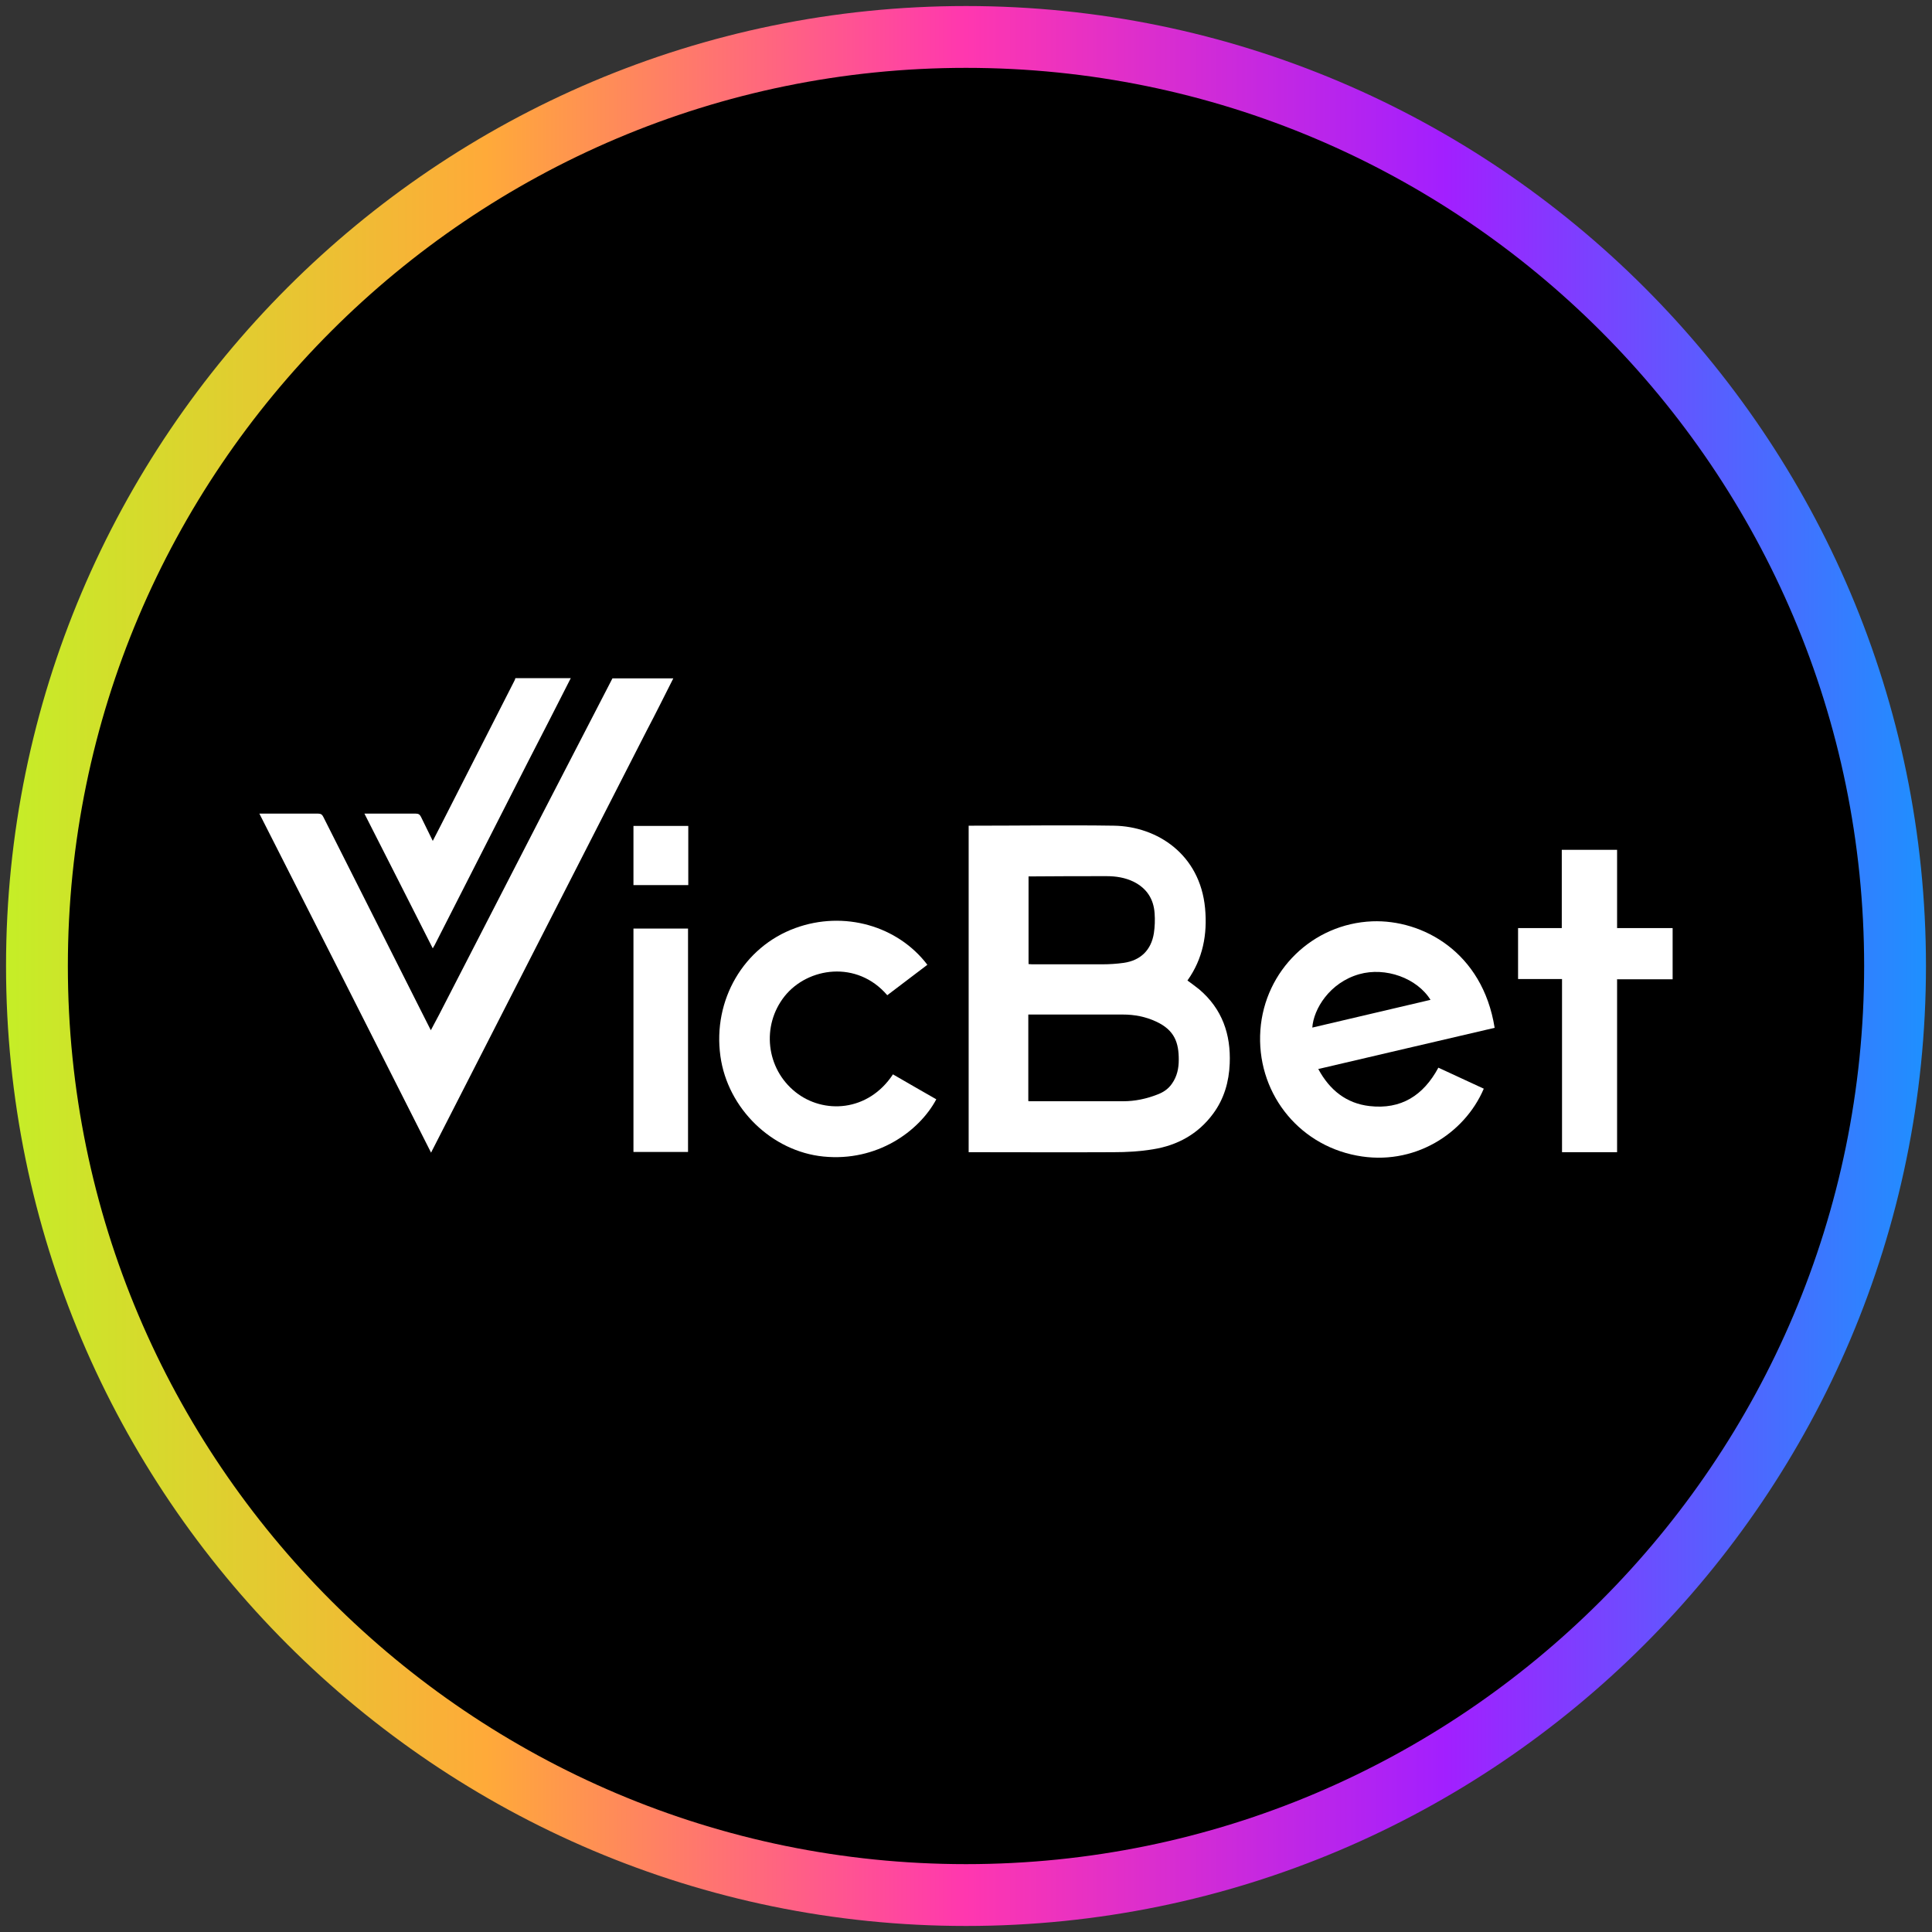
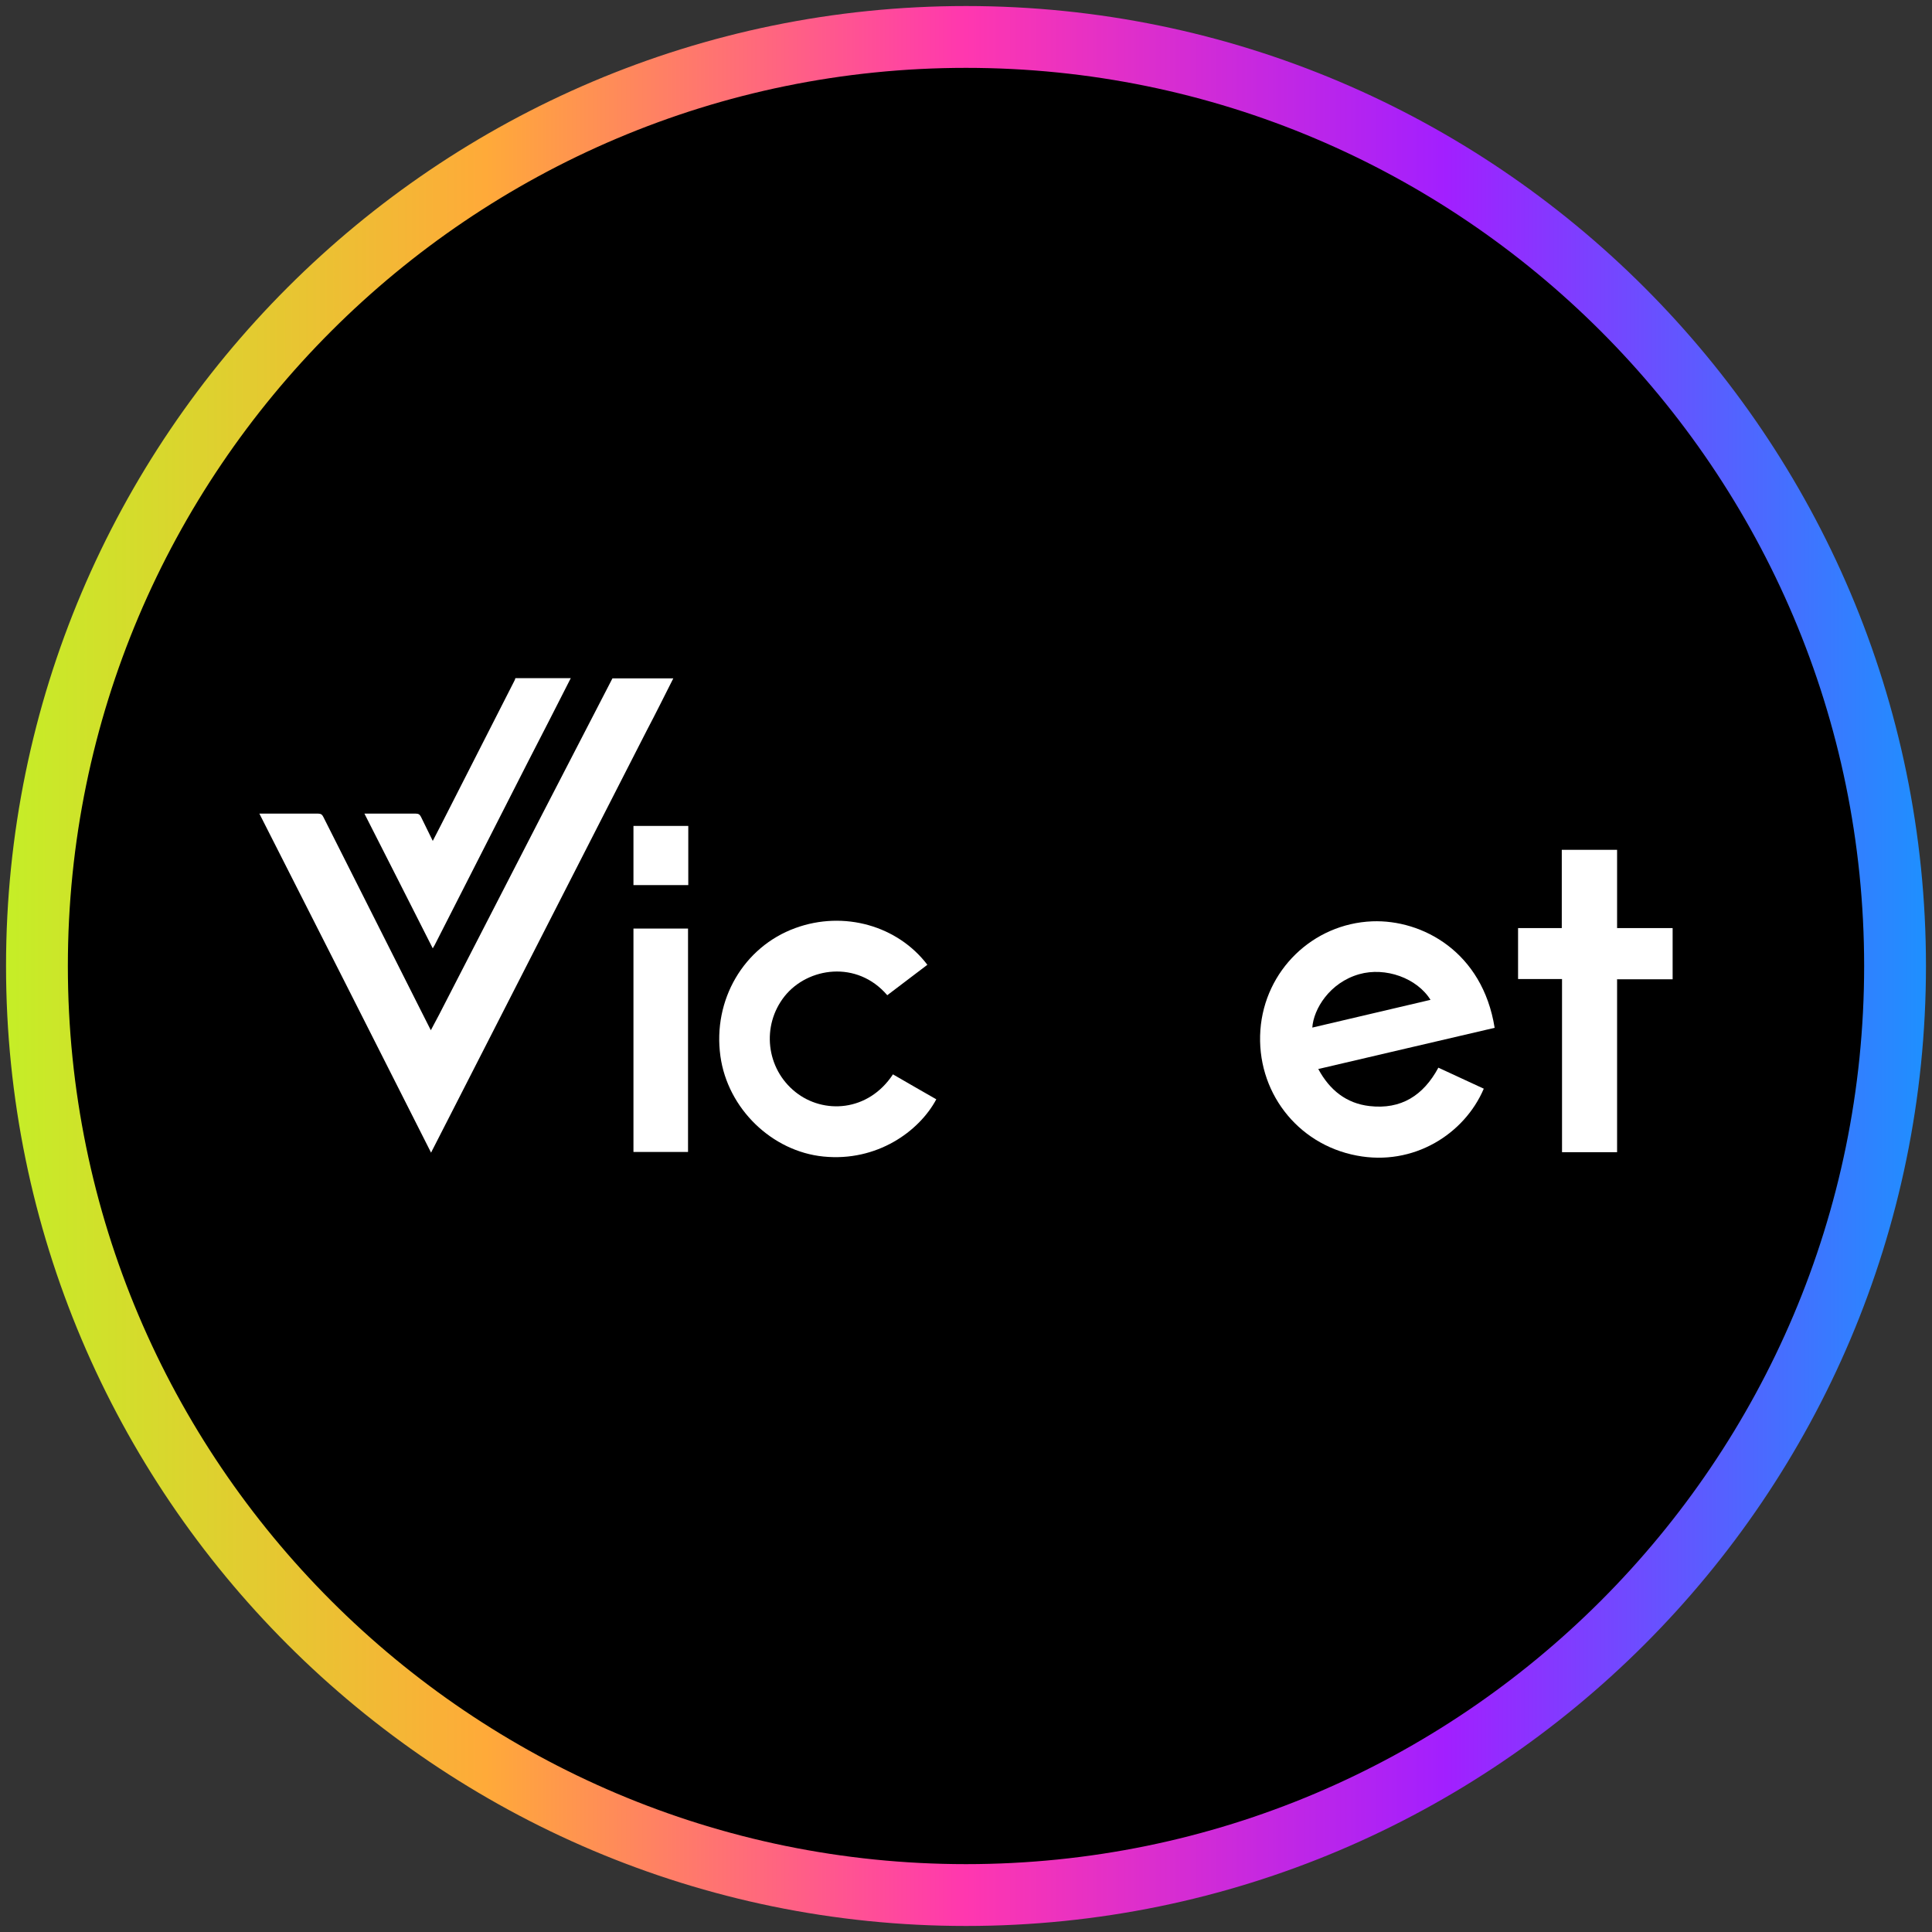
<svg xmlns="http://www.w3.org/2000/svg" height="80" viewBox="0 0 80 80" width="80">
  <rect x="0" y="0" width="80" height="80" fill="#333333" stroke="none" />
  <defs>
    <style>
      .cls-1 {
        fill: url(#linear-gradient);
      }

      .cls-1, .cls-2, .cls-3 {
        stroke-width: 0px;
      }

      .cls-2 {
        fill: #000;
      }

      .cls-3 {
        fill: #fff;
      }
    </style>
    <linearGradient gradientUnits="userSpaceOnUse" id="linear-gradient" x1=".25" x2="79.75" y1="40" y2="40">
      <stop offset="0" stop-color="#c5ee27" />
      <stop offset=".25" stop-color="#ffaa39" />
      <stop offset=".5" stop-color="#ff37af" />
      <stop offset=".75" stop-color="#a21fff" />
      <stop offset="1" stop-color="#1e90ff" />
    </linearGradient>
  </defs>
  <g data-name="circle frame" id="circle_frame">
    <g>
      <circle class="cls-2" cx="40" cy="40" r="38.47" />
      <path class="cls-1" d="M40,79.75C18.08,79.75.25,61.92.25,40S18.08.25,40,.25s39.75,17.83,39.75,39.75-17.83,39.75-39.75,39.75ZM40,2.81C19.49,2.81,2.81,19.49,2.81,40s16.68,37.19,37.19,37.19,37.19-16.68,37.19-37.19S60.51,2.81,40,2.81Z" id="bt10" />
    </g>
  </g>
  <g id="vicbet">
    <g>
      <path class="cls-3" d="M27.89,28.07c-.37.73-.73,1.46-1.11,2.18-.85,1.67-1.71,3.34-2.56,5.01-1.79,3.5-3.58,7.01-5.37,10.51-.3.59-.61,1.19-.91,1.78-.03.05-.05.1-.09.18-2.37-4.69-4.73-9.36-7.11-14.04.07,0,.12,0,.17,0,.75,0,1.5,0,2.26,0,.12,0,.17.04.22.14,1.32,2.63,2.65,5.25,3.97,7.88.16.31.31.62.48.95.12-.23.23-.43.34-.64,1.42-2.77,2.85-5.53,4.27-8.3.97-1.88,1.94-3.75,2.91-5.63h2.52Z" />
      <path class="cls-3" d="M23.64,28.07c-.59,1.16-1.18,2.32-1.78,3.48-1.29,2.53-2.58,5.07-3.87,7.6-.02.03-.04.06-.07.12-.95-1.87-1.88-3.72-2.83-5.58.06,0,.1,0,.14,0,.66,0,1.32,0,1.98,0,.11,0,.17.03.22.13.15.32.32.64.49,1,.12-.23.22-.42.32-.62,1.02-2,2.04-4,3.06-6.01.02-.03.03-.07.04-.11.76,0,1.53,0,2.29,0Z" />
-       <path class="cls-3" d="M40.11,47.72v-13.53h.18c1.95,0,3.89-.03,5.84,0,1.78.03,3.56,1.18,3.77,3.42.1,1.08-.09,2.09-.73,2.99.16.12.33.24.49.37.95.81,1.31,1.86,1.26,3.07-.03.75-.23,1.46-.69,2.08-.62.84-1.48,1.31-2.49,1.47-.54.09-1.09.12-1.63.12-1.94.01-3.88,0-5.83,0h-.17,0ZM42.59,45.6s.08,0,.12,0c1.27,0,2.53,0,3.8,0,.49,0,.96-.1,1.42-.28.24-.09.45-.23.6-.45.21-.3.28-.63.28-.99,0-.69-.16-1.22-.94-1.58-.43-.2-.89-.29-1.37-.29-1.25,0-2.5,0-3.75,0h-.17v3.57h0ZM42.59,39.92c.05,0,.1.01.14.01.97,0,1.95,0,2.92,0,.29,0,.59-.02.88-.06.7-.1,1.14-.53,1.25-1.23.04-.27.05-.55.03-.82-.04-.6-.33-1.04-.87-1.31-.35-.17-.73-.23-1.11-.23-1.03,0-2.06,0-3.09.01-.05,0-.1,0-.15,0v3.63h0Z" />
-       <path class="cls-3" d="M54.59,44.27c.47.87,1.16,1.42,2.12,1.53,1.31.15,2.23-.44,2.85-1.59.63.29,1.26.58,1.88.87-.8,1.88-2.91,3.22-5.26,2.77-2.49-.47-4.17-2.69-3.99-5.2.18-2.47,2.17-4.4,4.63-4.5,2.07-.08,4.57,1.26,5.07,4.41-2.43.57-4.86,1.13-7.32,1.71h0ZM59.24,41.41c-.56-.91-1.87-1.38-2.96-1.07-1.23.35-1.89,1.45-1.94,2.21,1.63-.38,3.25-.76,4.9-1.15h0Z" />
+       <path class="cls-3" d="M54.59,44.27c.47.87,1.16,1.42,2.12,1.53,1.31.15,2.23-.44,2.85-1.59.63.29,1.26.58,1.88.87-.8,1.88-2.91,3.22-5.26,2.77-2.49-.47-4.17-2.69-3.99-5.2.18-2.47,2.17-4.4,4.63-4.5,2.07-.08,4.57,1.26,5.07,4.41-2.43.57-4.86,1.13-7.32,1.71h0ZM59.24,41.41c-.56-.91-1.87-1.38-2.96-1.07-1.23.35-1.89,1.45-1.94,2.21,1.63-.38,3.25-.76,4.9-1.15h0" />
      <path class="cls-3" d="M36.98,44.49c.6.35,1.2.69,1.79,1.03-.71,1.33-2.46,2.59-4.67,2.37-2.13-.21-3.97-1.98-4.27-4.16-.32-2.32.96-4.52,3.1-5.3,2.02-.74,4.25-.09,5.47,1.52-.55.42-1.11.84-1.66,1.26-1.25-1.46-3.29-1.16-4.25.04-.97,1.22-.77,3,.45,3.97,1.15.92,3.01.83,4.04-.74h0Z" />
      <path class="cls-3" d="M66.96,40.54v7.17h-2.28v-7.17h-1.82v-2.11h1.81v-3.24h2.29v3.24h2.3v2.12h-2.29,0Z" />
      <path class="cls-3" d="M26.23,38.45h2.26v9.25h-2.26v-9.25Z" />
      <path class="cls-3" d="M26.23,36.65v-2.45h2.27v2.45h-2.27Z" />
    </g>
  </g>
</svg>